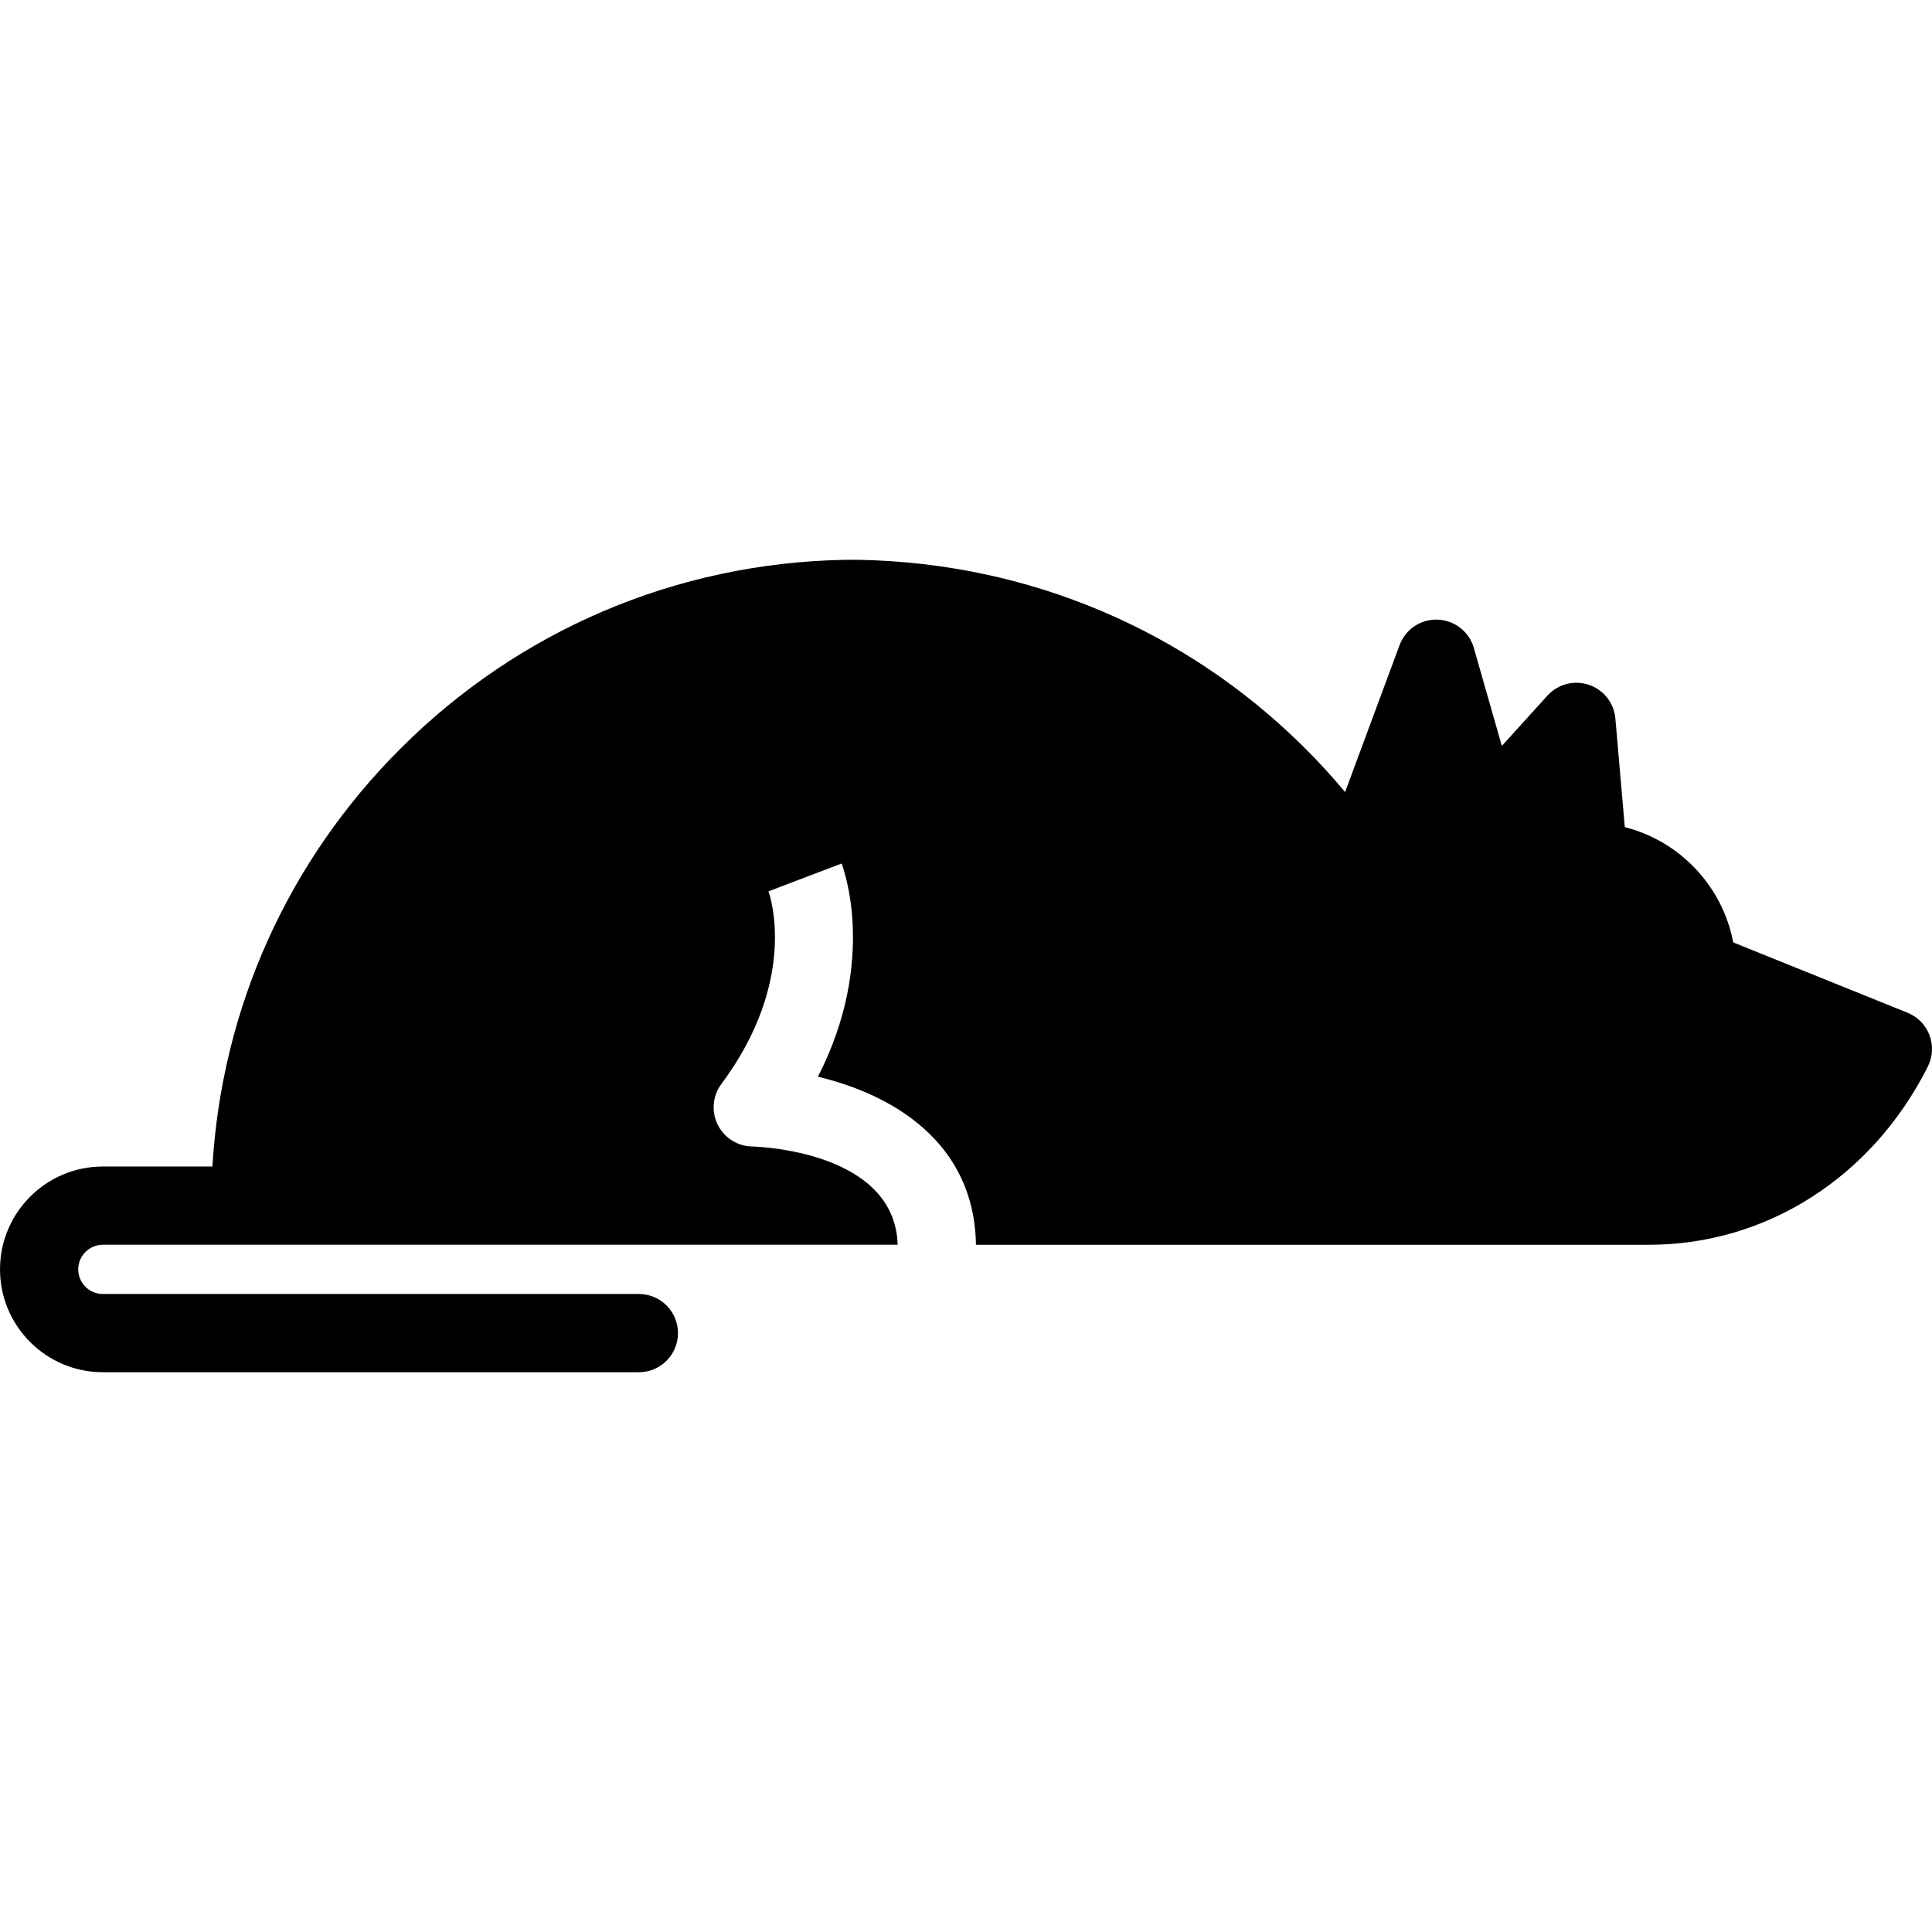
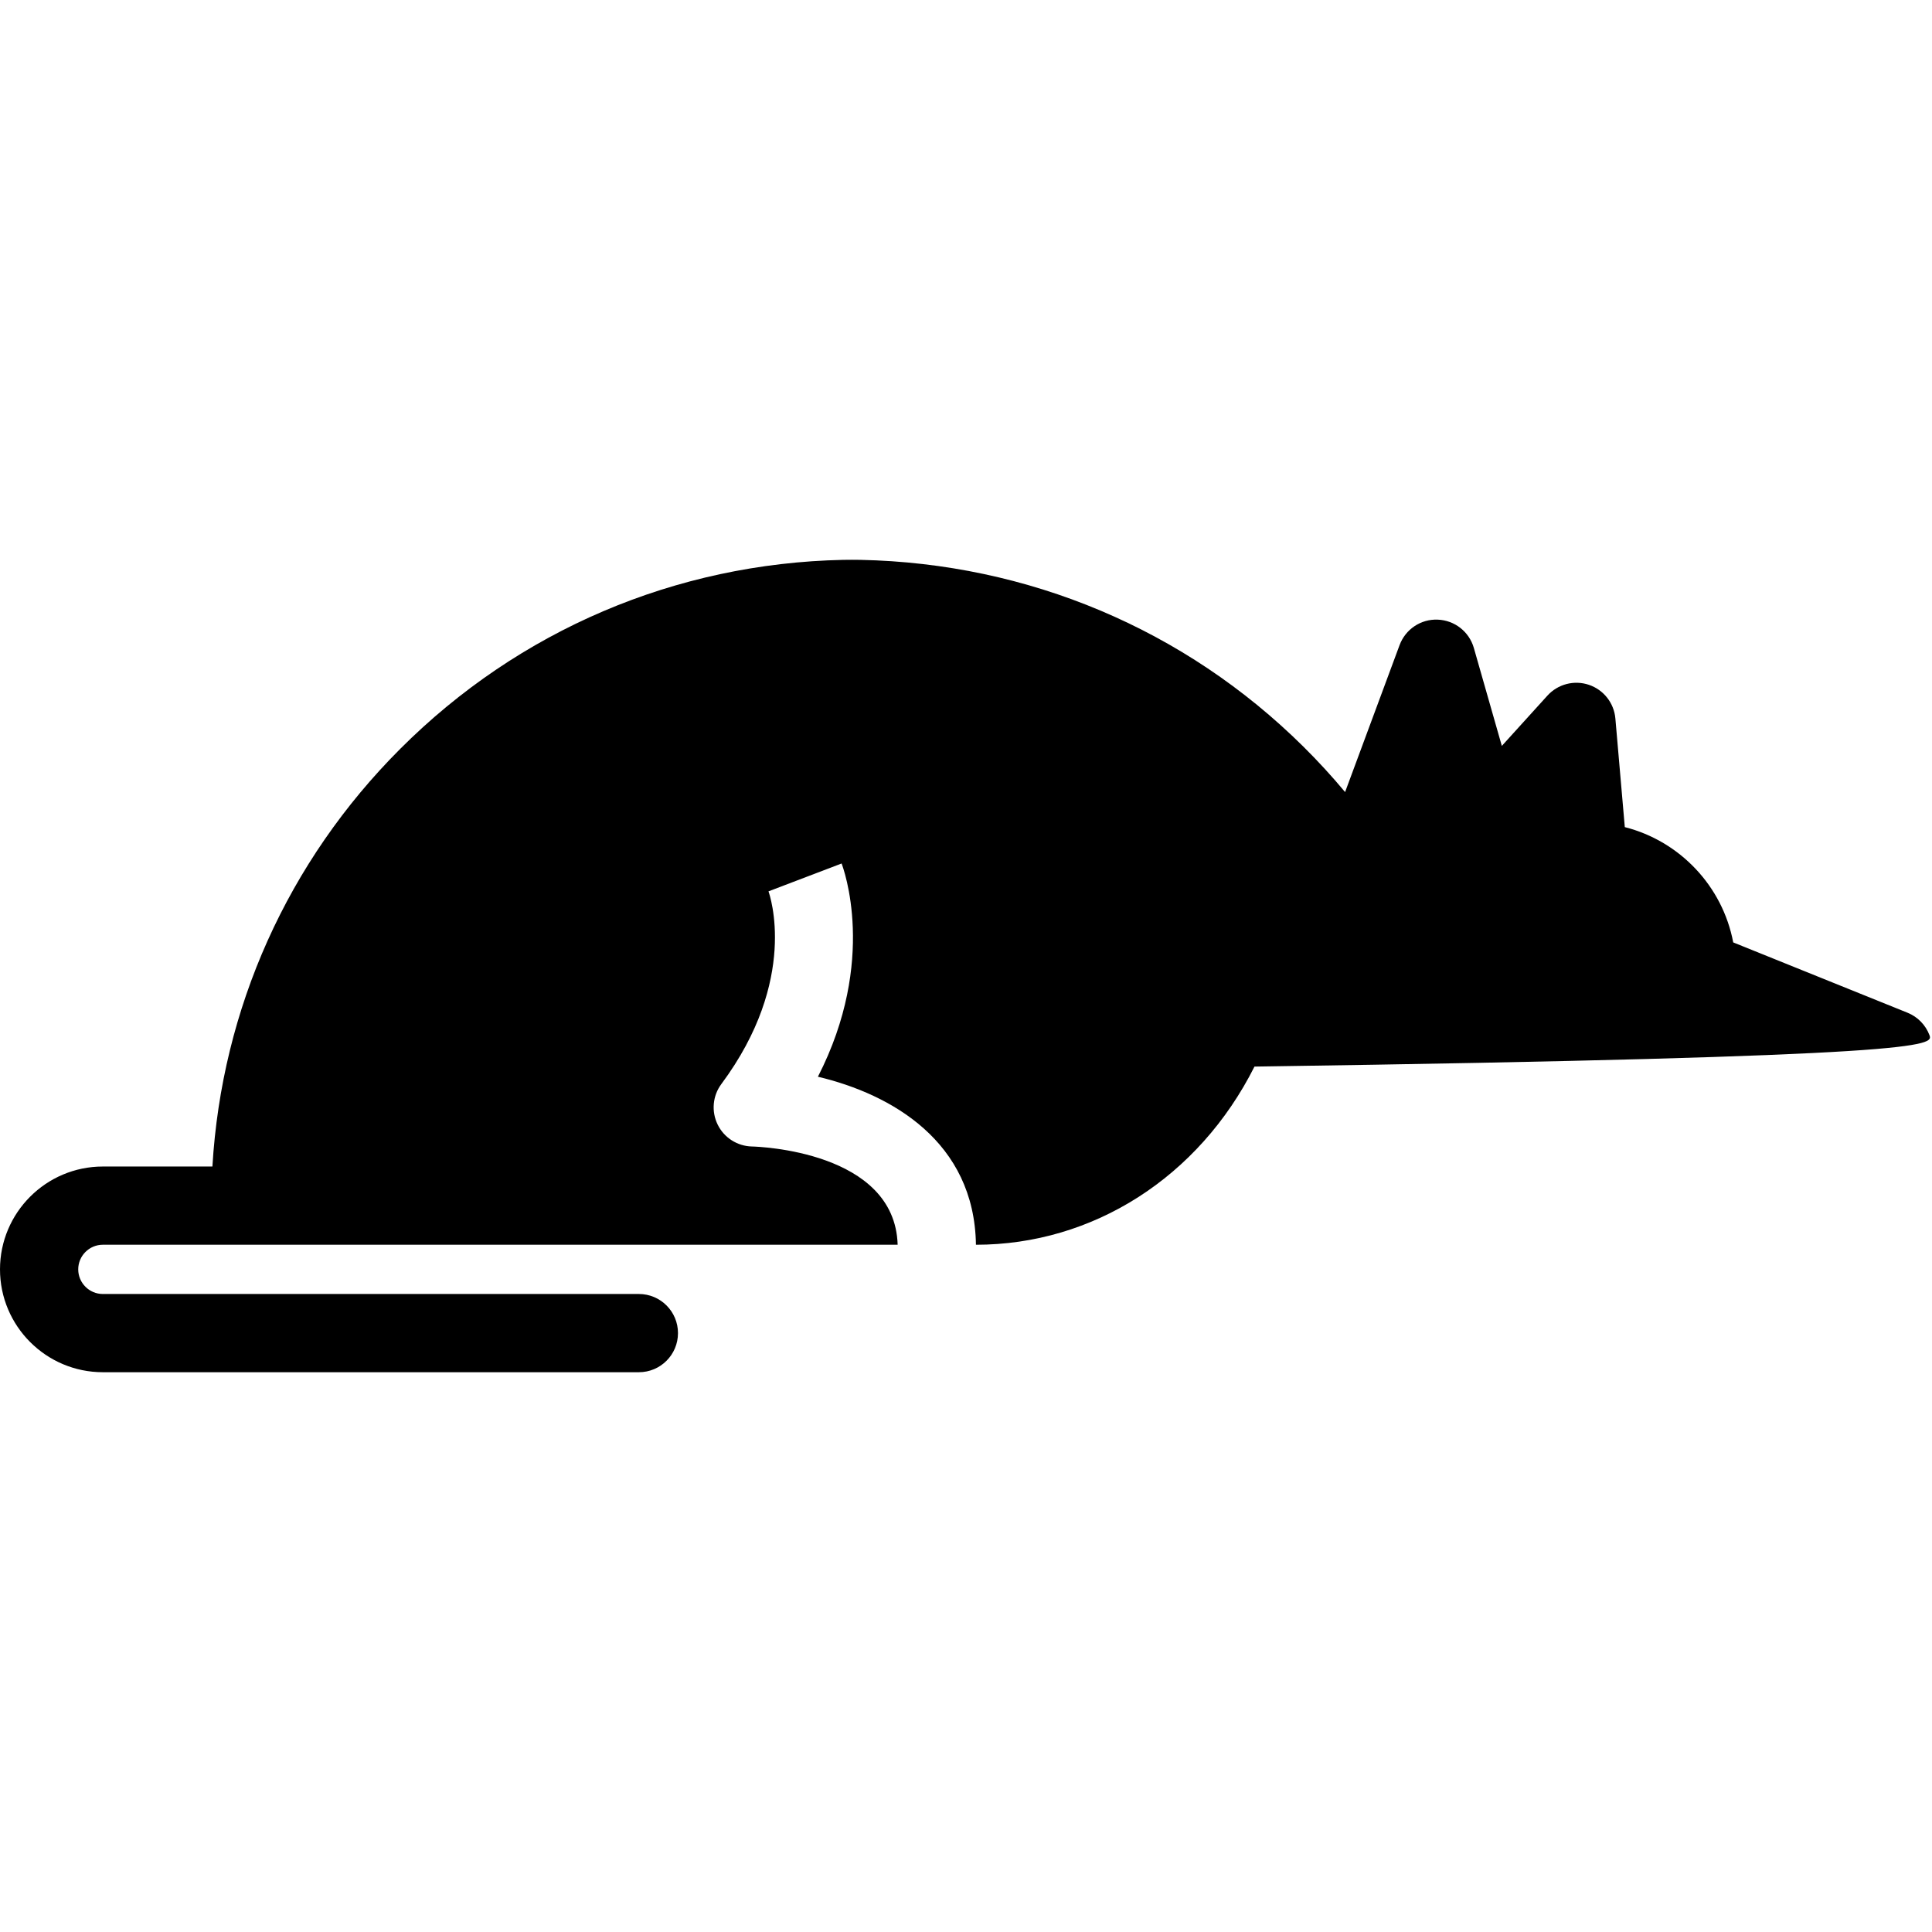
<svg xmlns="http://www.w3.org/2000/svg" version="1.1" id="Capa_1" x="0px" y="0px" viewBox="0 0 444.539 444.539" style="enable-background:new 0 0 444.539 444.539;" xml:space="preserve">
  <g>
-     <path d="M443.96,238.191c-0.888-2.354-2.72-4.229-5.054-5.17l-40.104-16.18c-2.449-12.946-12.287-23.311-24.947-26.528   l-2.169-24.992c-0.31-3.565-2.702-6.608-6.093-7.75c-3.39-1.143-7.137-0.167-9.541,2.484l-10.492,11.572l-6.437-22.531   c-1.069-3.741-4.42-6.372-8.309-6.52c-3.896-0.165-7.431,2.216-8.784,5.864l-12.536,33.808c-3.022-3.625-6.233-7.124-9.629-10.486   c-27.234-26.965-63.303-42.142-101.87-42.941c-0.256-0.022-3.739-0.022-3.999,0.001c-38.523,0.811-74.597,16.176-101.894,43.473   c-25.926,25.926-41.077,59.774-43.23,96.114H23.667C10.617,268.405,0,279.022,0,292.072c0,13.049,10.617,23.666,23.667,23.666H147   c4.971,0,9-4.029,9-9s-4.029-9-9-9H23.667c-3.125,0-5.667-2.542-5.667-5.666c0-3.125,2.542-5.667,5.667-5.667   c0,0,92.296,0,182.876,0.001c-0.644-21.57-32.174-22.575-33.531-22.607c-3.363-0.079-6.413-2.027-7.888-5.05   c-1.476-3.023-1.154-6.617,0.853-9.316c17.884-24.063,11.143-43.524,10.847-44.341l16.82-6.409c0.395,1.02,8.3,22.258-5.448,49.063   c16.896,4.015,36.009,14.899,36.361,38.661c80.455,0,154.536,0,154.934,0c26.894,0,51.267-15.507,64.089-40.995   C444.71,243.163,444.848,240.545,443.96,238.191z" />
+     <path d="M443.96,238.191c-0.888-2.354-2.72-4.229-5.054-5.17l-40.104-16.18c-2.449-12.946-12.287-23.311-24.947-26.528   l-2.169-24.992c-0.31-3.565-2.702-6.608-6.093-7.75c-3.39-1.143-7.137-0.167-9.541,2.484l-10.492,11.572l-6.437-22.531   c-1.069-3.741-4.42-6.372-8.309-6.52c-3.896-0.165-7.431,2.216-8.784,5.864l-12.536,33.808c-3.022-3.625-6.233-7.124-9.629-10.486   c-27.234-26.965-63.303-42.142-101.87-42.941c-0.256-0.022-3.739-0.022-3.999,0.001c-38.523,0.811-74.597,16.176-101.894,43.473   c-25.926,25.926-41.077,59.774-43.23,96.114H23.667C10.617,268.405,0,279.022,0,292.072c0,13.049,10.617,23.666,23.667,23.666H147   c4.971,0,9-4.029,9-9s-4.029-9-9-9H23.667c-3.125,0-5.667-2.542-5.667-5.666c0-3.125,2.542-5.667,5.667-5.667   c0,0,92.296,0,182.876,0.001c-0.644-21.57-32.174-22.575-33.531-22.607c-3.363-0.079-6.413-2.027-7.888-5.05   c-1.476-3.023-1.154-6.617,0.853-9.316c17.884-24.063,11.143-43.524,10.847-44.341l16.82-6.409c0.395,1.02,8.3,22.258-5.448,49.063   c16.896,4.015,36.009,14.899,36.361,38.661c26.894,0,51.267-15.507,64.089-40.995   C444.71,243.163,444.848,240.545,443.96,238.191z" />
  </g>
  <g>
</g>
  <g>
</g>
  <g>
</g>
  <g>
</g>
  <g>
</g>
  <g>
</g>
  <g>
</g>
  <g>
</g>
  <g>
</g>
  <g>
</g>
  <g>
</g>
  <g>
</g>
  <g>
</g>
  <g>
</g>
  <g>
</g>
</svg>